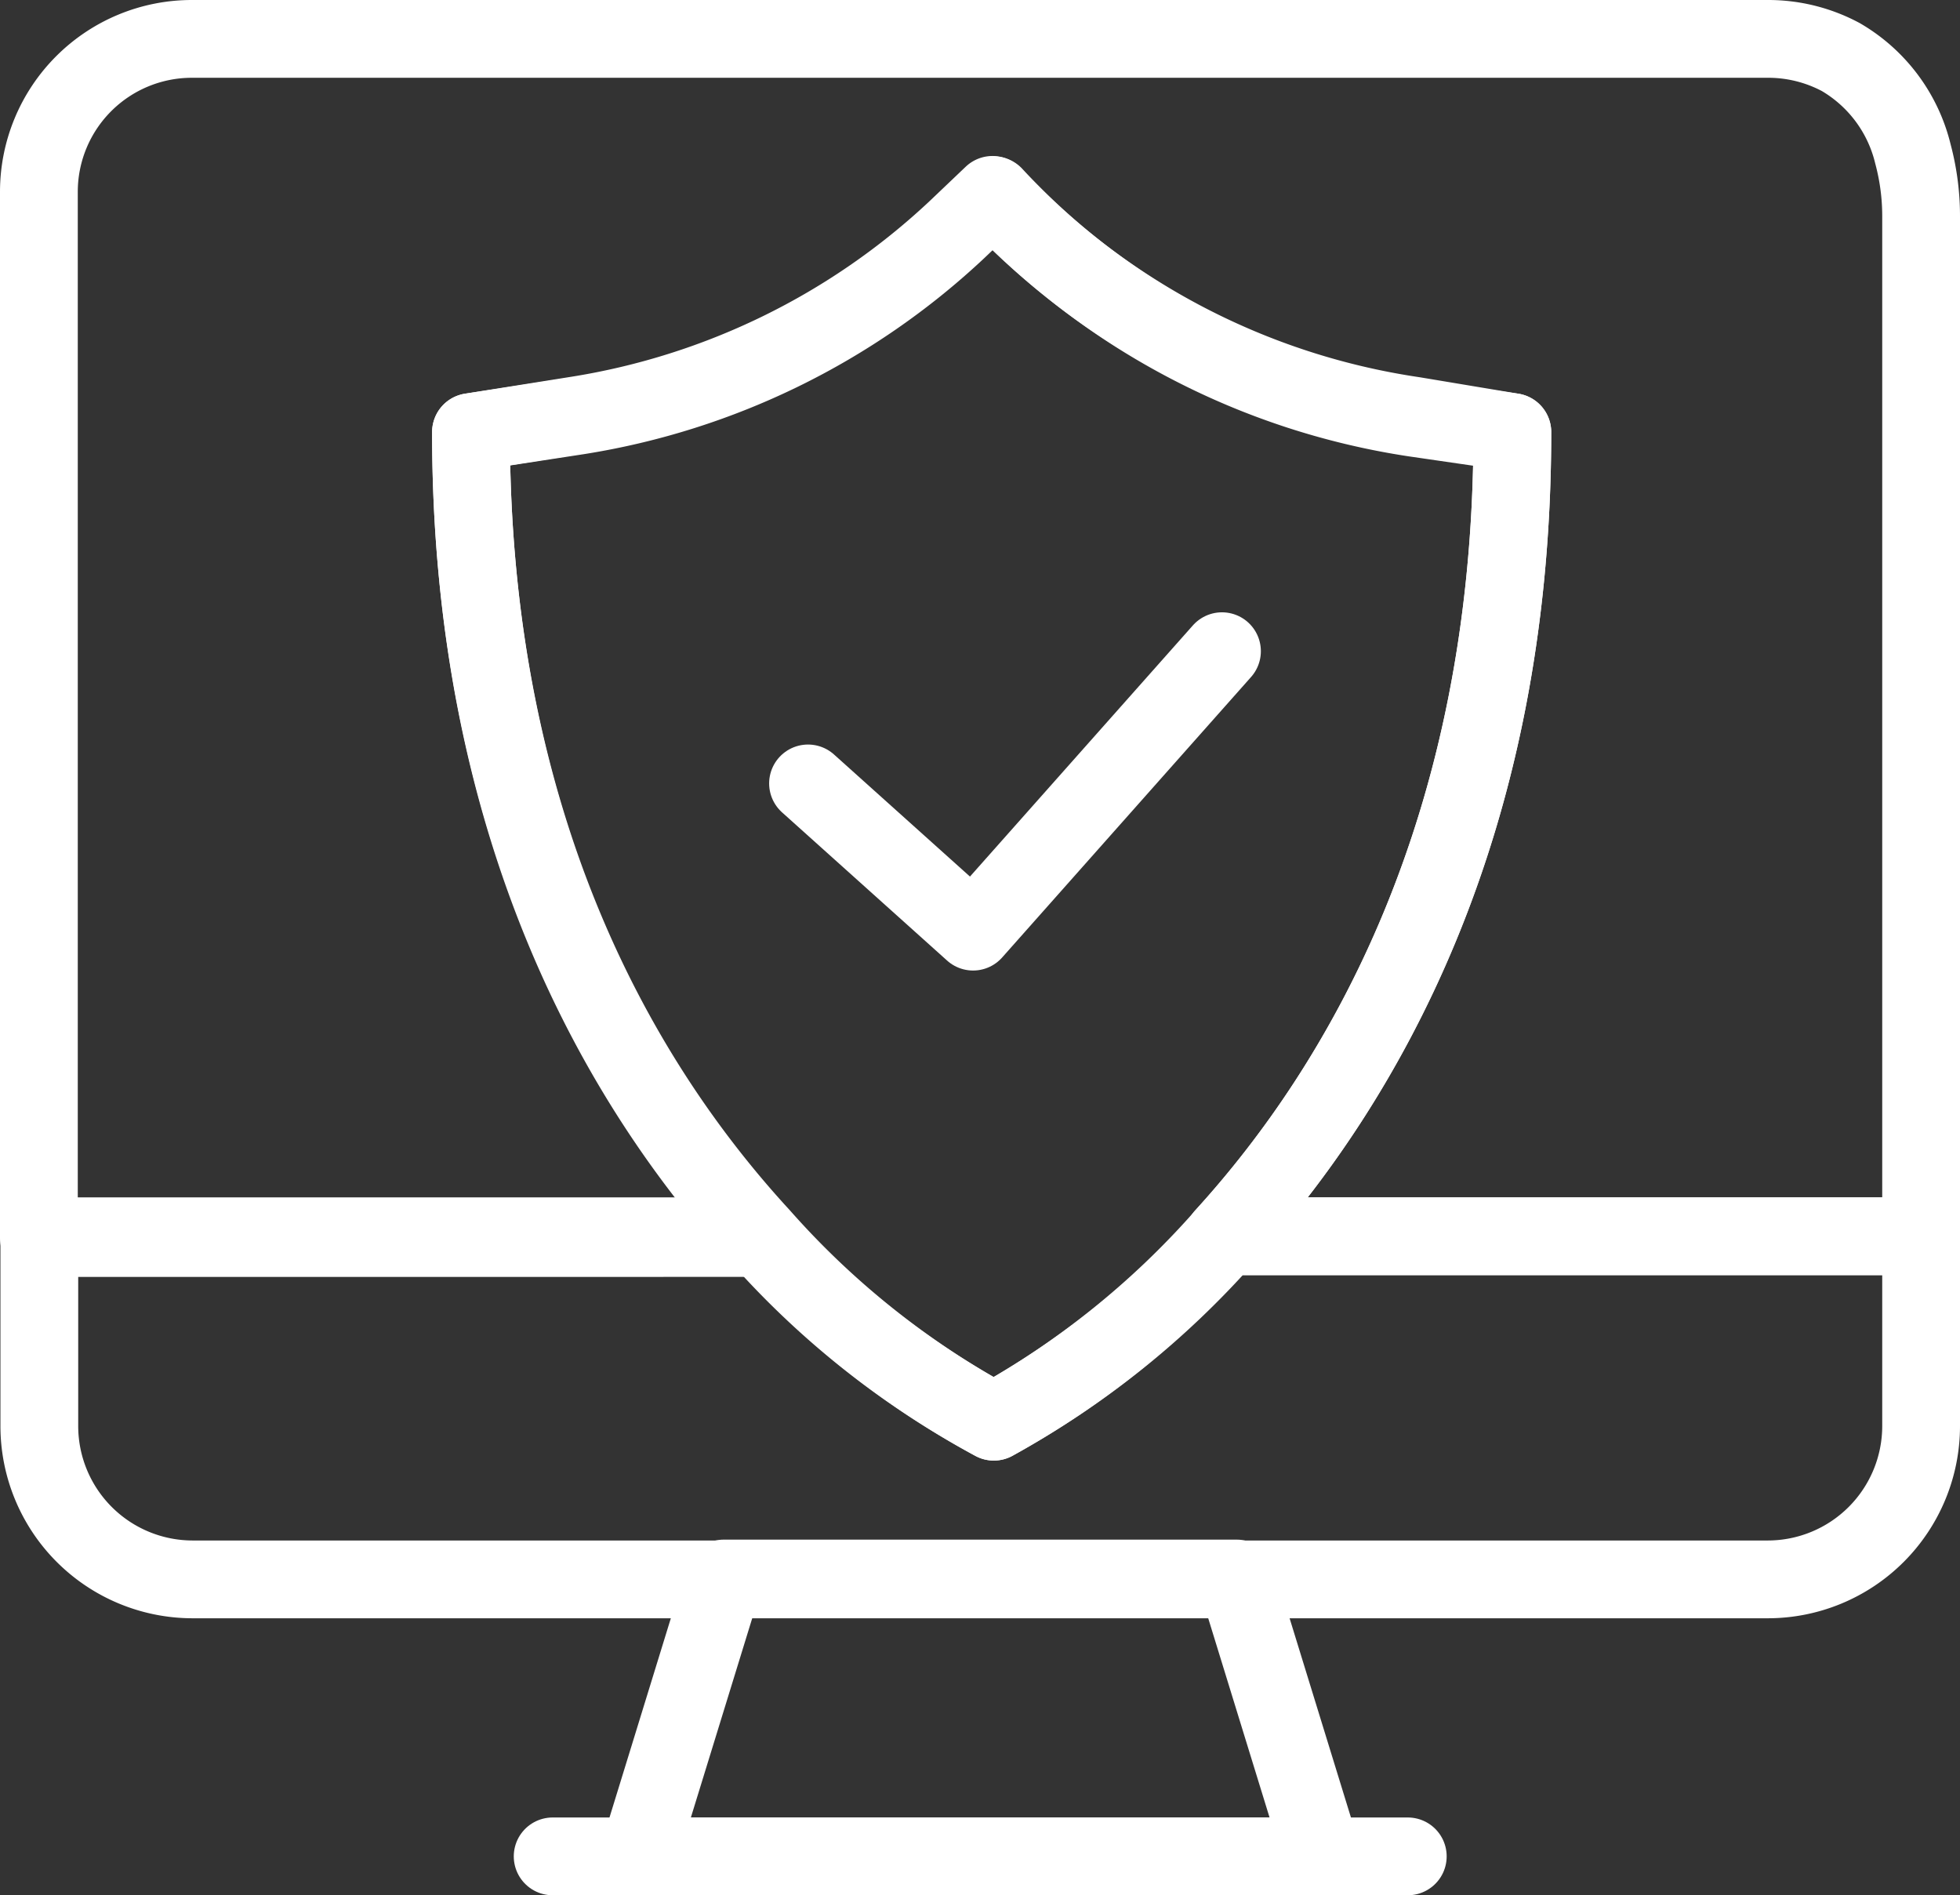
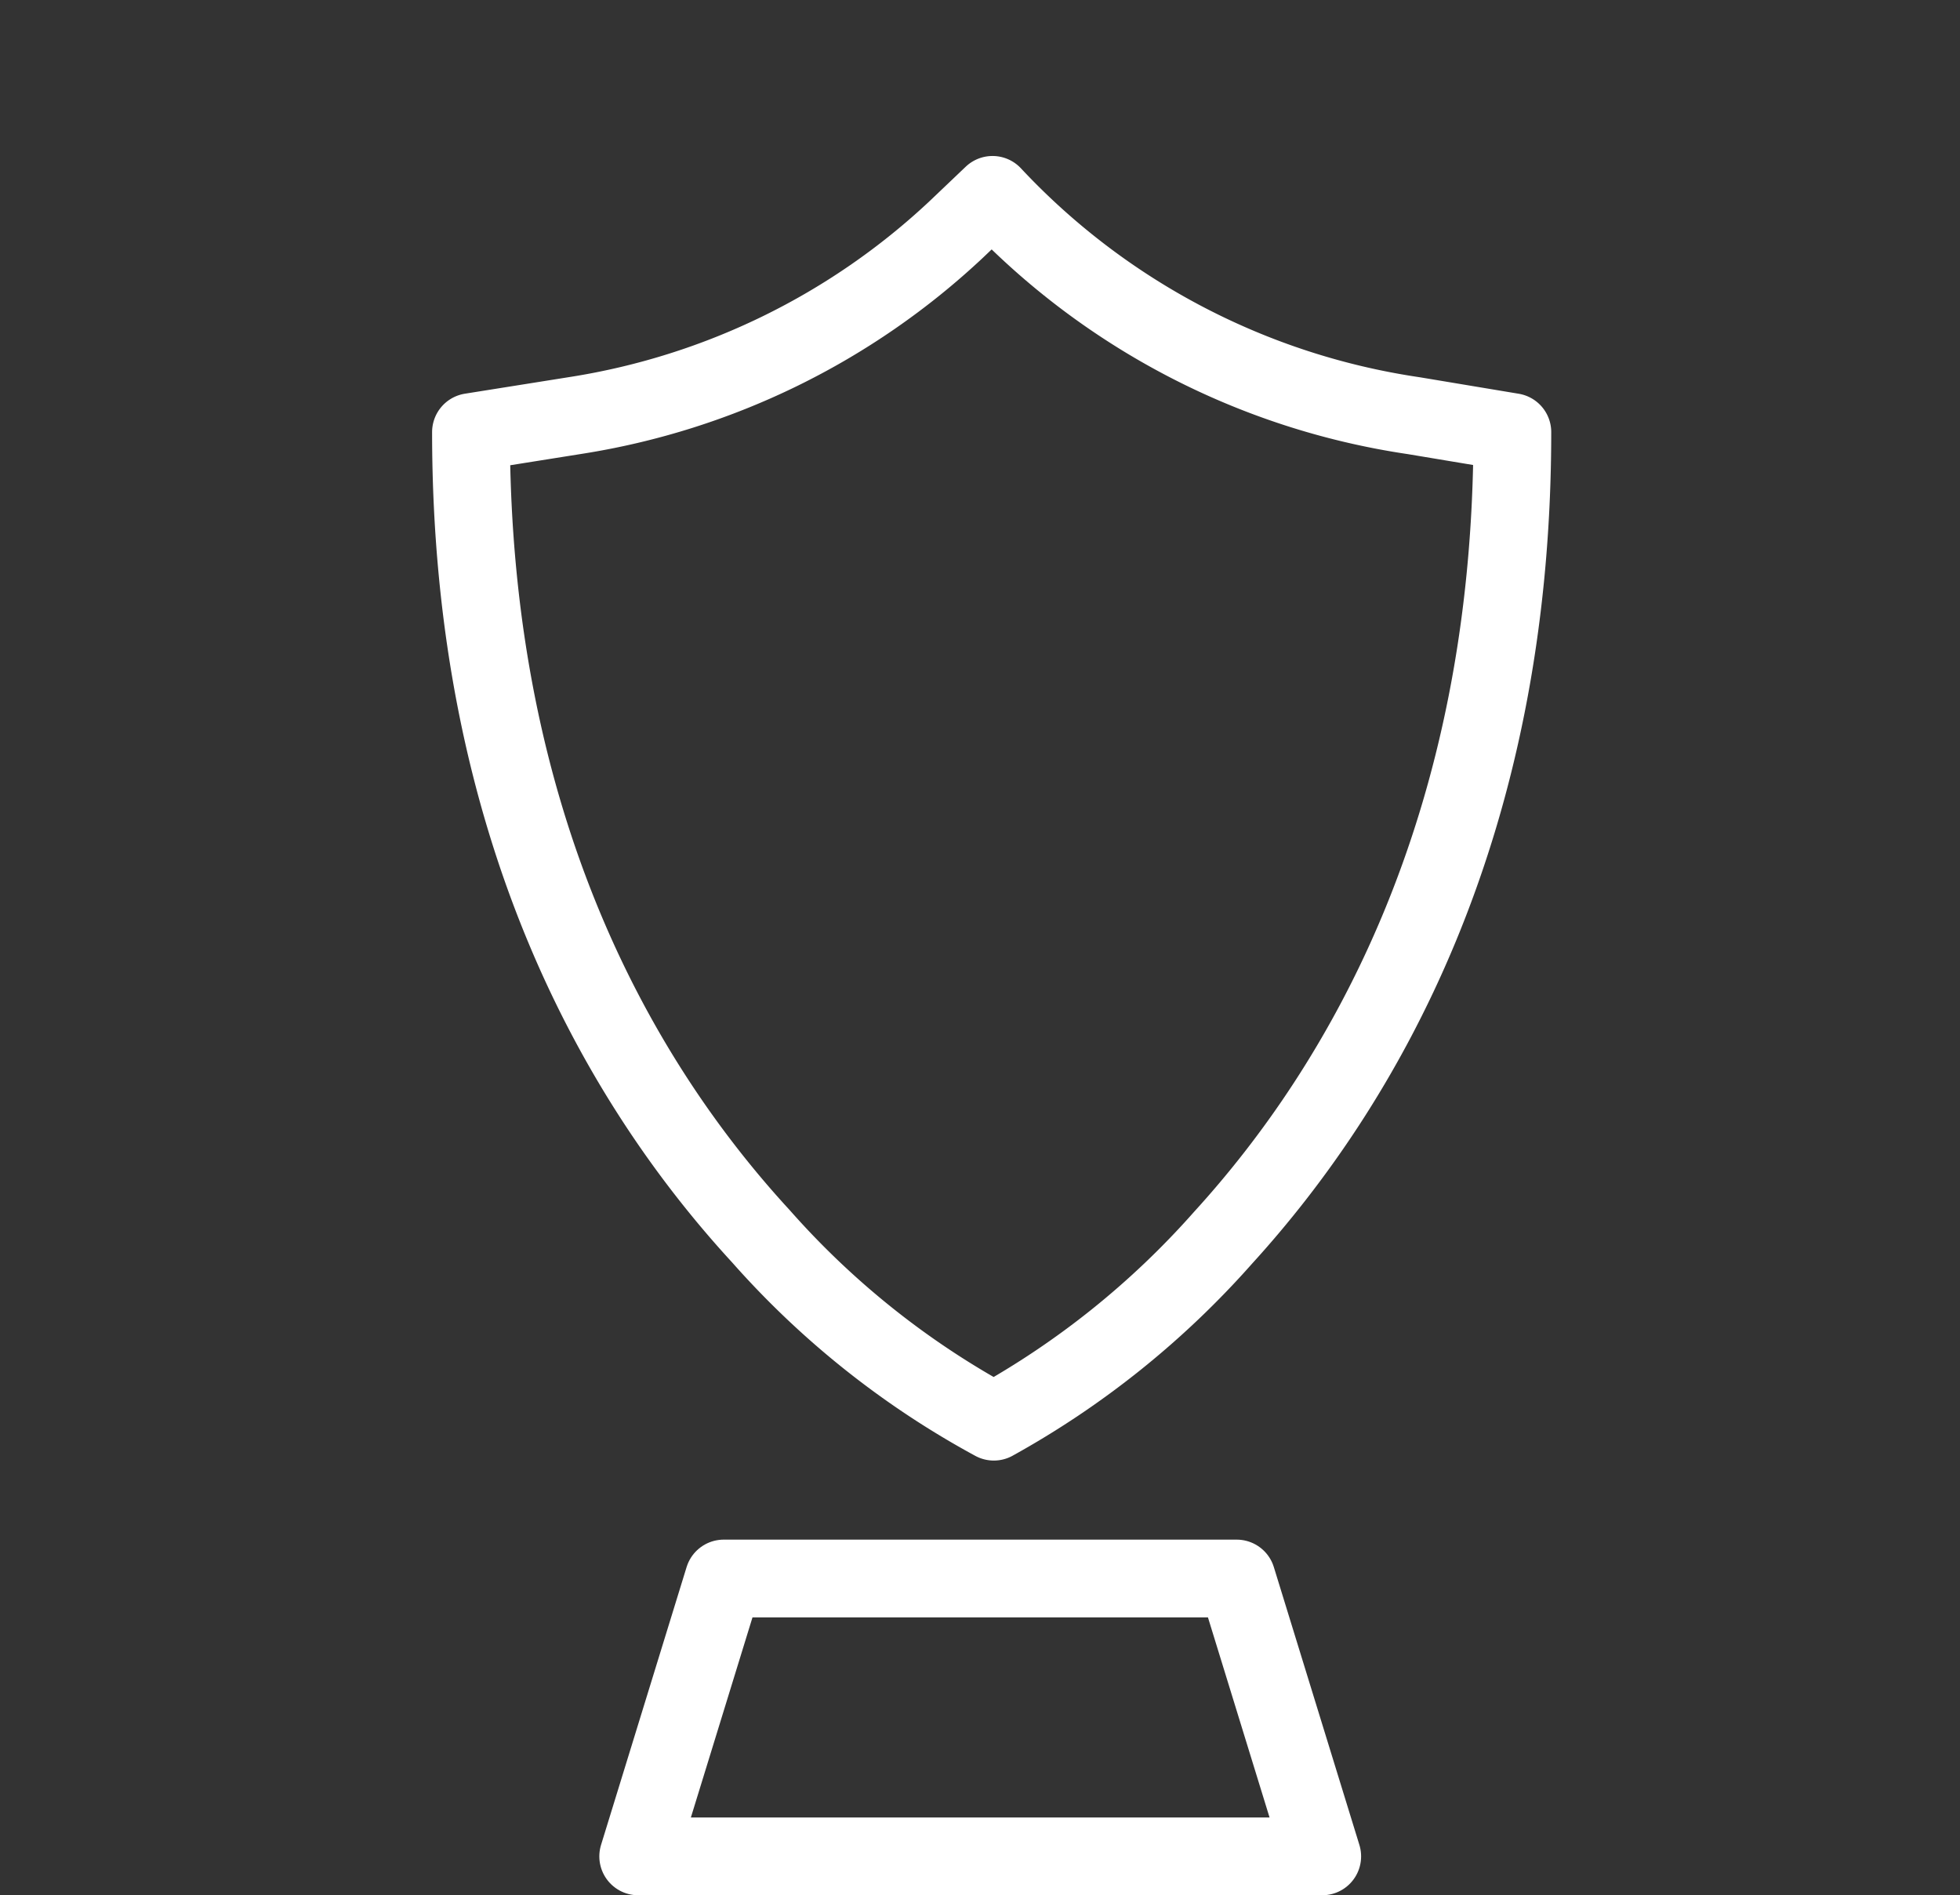
<svg xmlns="http://www.w3.org/2000/svg" viewBox="0 0 45.36 43.86">
  <rect x="0" y="0" width="45.36" height="43.86" fill="#333333" stroke="none" />
  <defs>
    <style>.cls-1{fill:none;stroke:#fff;stroke-linecap:round;stroke-linejoin:round;stroke-width:1.8px;}</style>
  </defs>
  <title>Keeping our promises 
is one of our core values,
always taken very seriously</title>
  <g id="Layer_2" data-name="Layer 2">
    <g id="Layer_1-2" data-name="Layer 1">
      <polygon class="cls-1" points="30.6 42.96 14.77 42.96 16.75 36.53 28.62 36.53 30.6 42.96" />
-       <line class="cls-1" x1="12.79" y1="42.96" x2="32.58" y2="42.96" />
-       <path class="cls-1" d="M44.46,5V28.61H28.33C31.55,25.08,35,19.15,35,10l-2.27-.33A16.68,16.68,0,0,1,23,4.52l0,0-.84.8a16.63,16.63,0,0,1-8.78,4.3L10.9,10c0,9.21,3.47,15.13,6.68,18.65H.9V4.44A3.54,3.54,0,0,1,4.44.9H40.91a3.56,3.56,0,0,1,1.69.42,3.56,3.56,0,0,1,1.67,2.24A5.57,5.57,0,0,1,44.46,5Z" />
-       <path class="cls-1" d="M44.46,28.61V33a3.55,3.55,0,0,1-3.54,3.55H4.45A3.55,3.55,0,0,1,.91,33V28.61H17.58A19.74,19.74,0,0,0,23,32.9a20,20,0,0,0,5.36-4.29Z" />
-       <polyline class="cls-1" points="18.7 18.13 22.52 21.56 28.28 15.07" />
      <path class="cls-1" d="M35,10c0,9.19-3.48,15.12-6.7,18.65A20,20,0,0,1,23,32.9a19.74,19.74,0,0,1-5.39-4.29C14.37,25.09,10.9,19.17,10.9,10l2.45-.39a16.63,16.63,0,0,0,8.78-4.3l.84-.8,0,0a16.68,16.68,0,0,0,9.75,5.11Z" />
    </g>
  </g>
</svg>